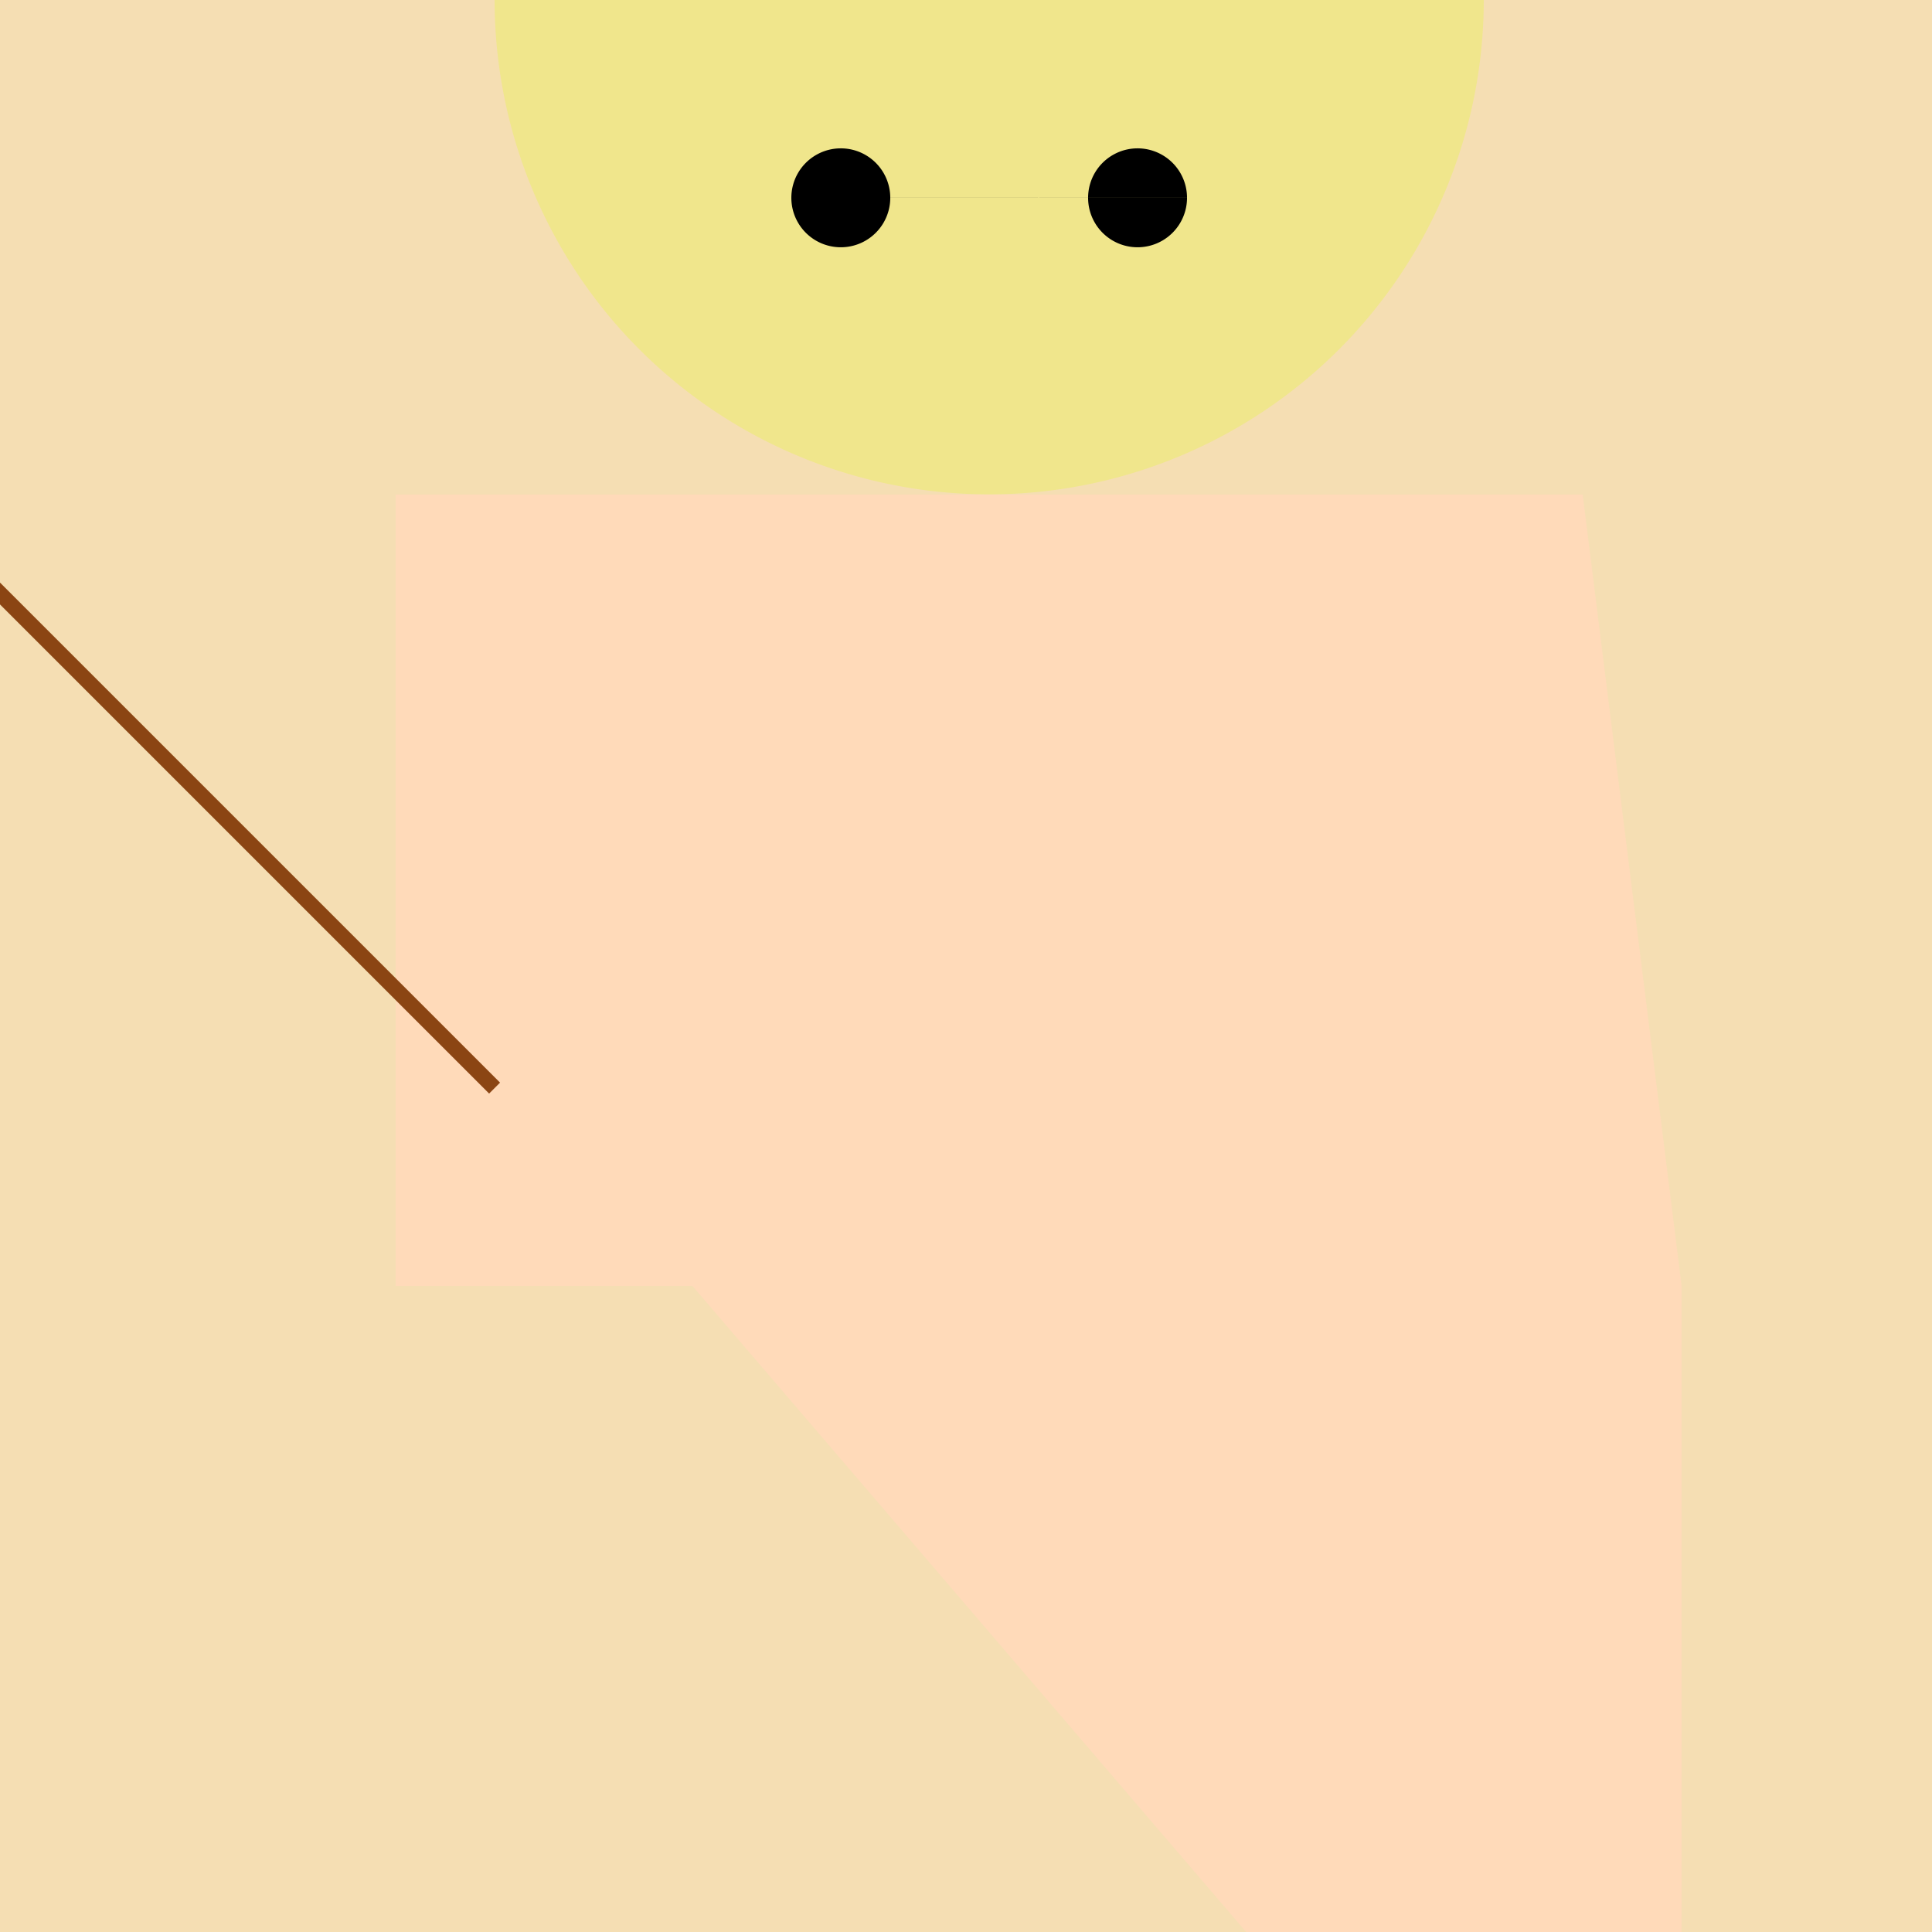
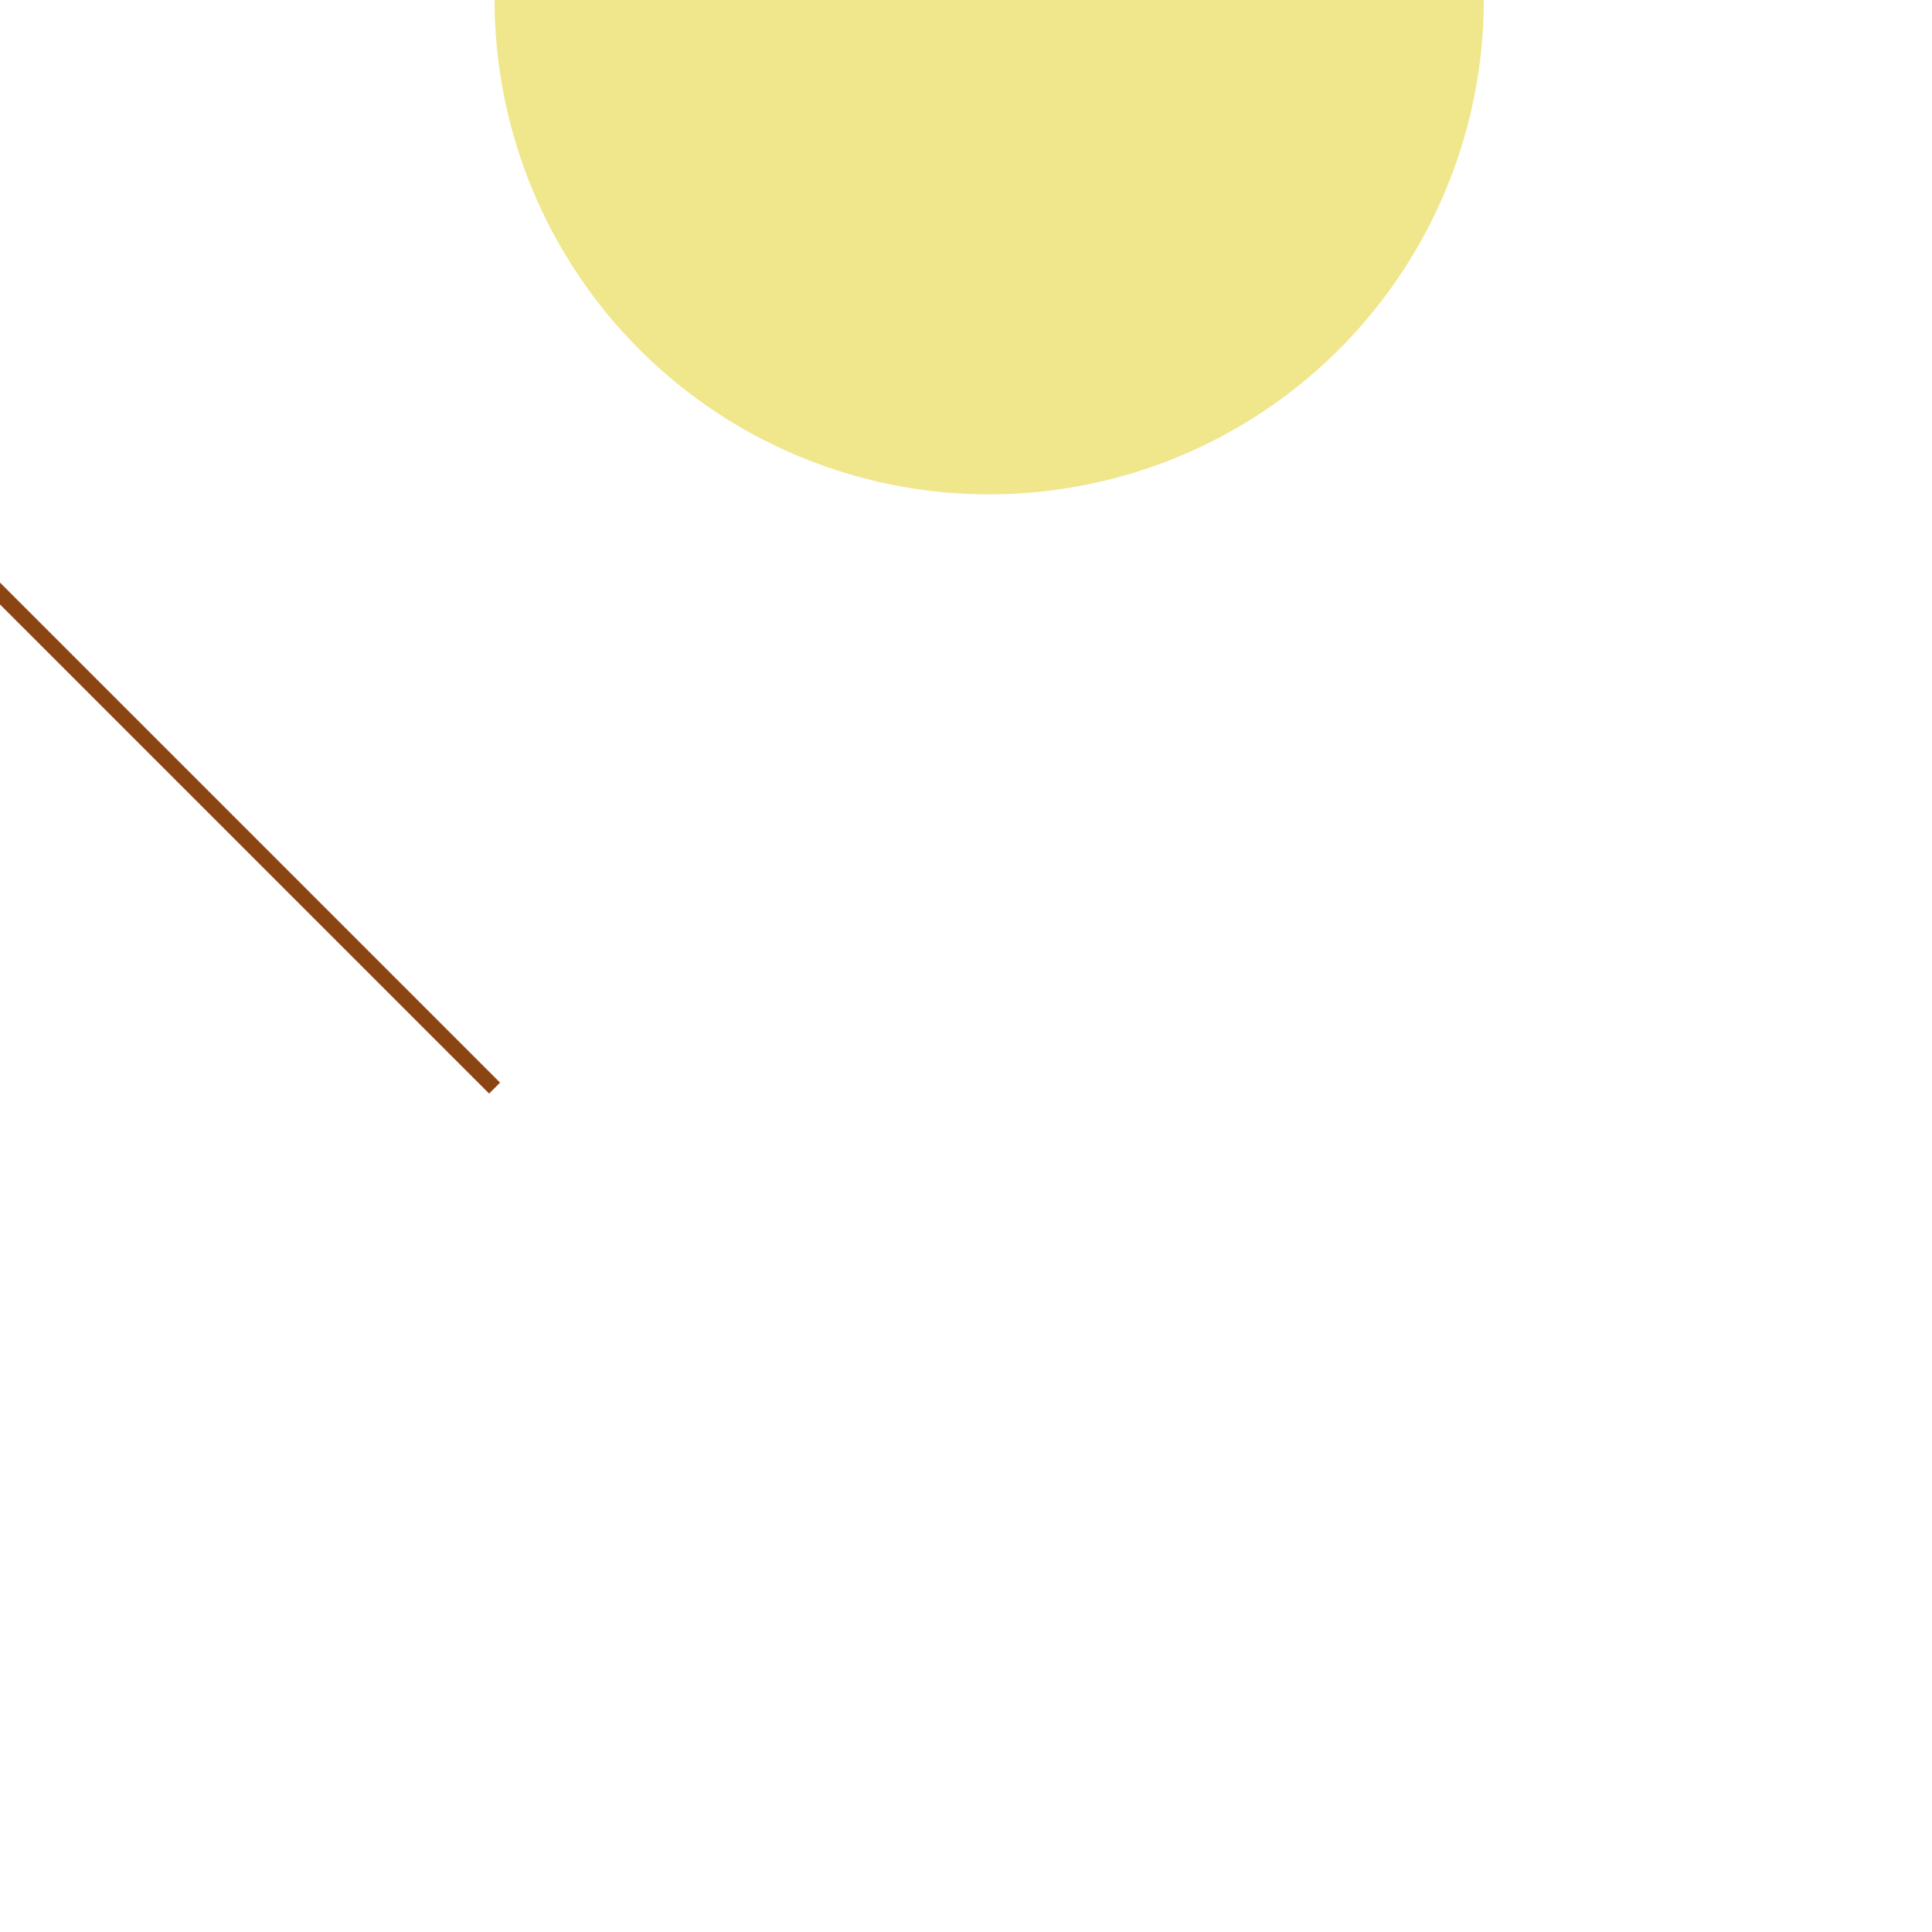
<svg xmlns="http://www.w3.org/2000/svg" width="500" height="500">
  <defs />
  <g>
-     <rect fill="#F5DEB3" stroke="none" x="0" y="0" width="512" height="512" />
-     <path fill="#FFDAB9" stroke="none" paint-order="stroke fill markers" d=" M 102.4 128 L 409.6 128 L 435.2 332.8 L 435.2 512 L 332.8 512 L 179.2 332.8 L 102.4 332.8 Z" />
    <path fill="#F0E68C" stroke="none" paint-order="stroke fill markers" d=" M 384 0 A 128 128 0 1 1 384 -0.128" />
-     <path fill="#000" stroke="none" paint-order="stroke fill markers" d=" M 230.4 51.2 A 12.8 12.8 0 1 1 230.4 51.187 L 307.2 51.2 A 12.8 12.8 0 1 1 307.2 51.187" />
    <path fill="none" stroke="#8B4513" paint-order="fill stroke markers" d=" M 128 281.6 L -25.6 128" stroke-miterlimit="10" stroke-width="4" stroke-dasharray="" />
-     <path fill="#8B4513" stroke="none" paint-order="stroke fill markers" d=" M 76.8 512 L 76.8 614.4 L 25.6 614.4 L 25.6 512 Z" />
    <path fill="none" stroke="#8B4513" paint-order="fill stroke markers" d=" M 25.6 563.2 L 128 563.2" stroke-miterlimit="10" stroke-width="4" stroke-dasharray="" />
-     <rect fill="#FFDAB9" stroke="none" x="230.4" y="537.6" width="51.2" height="51.2" />
  </g>
</svg>